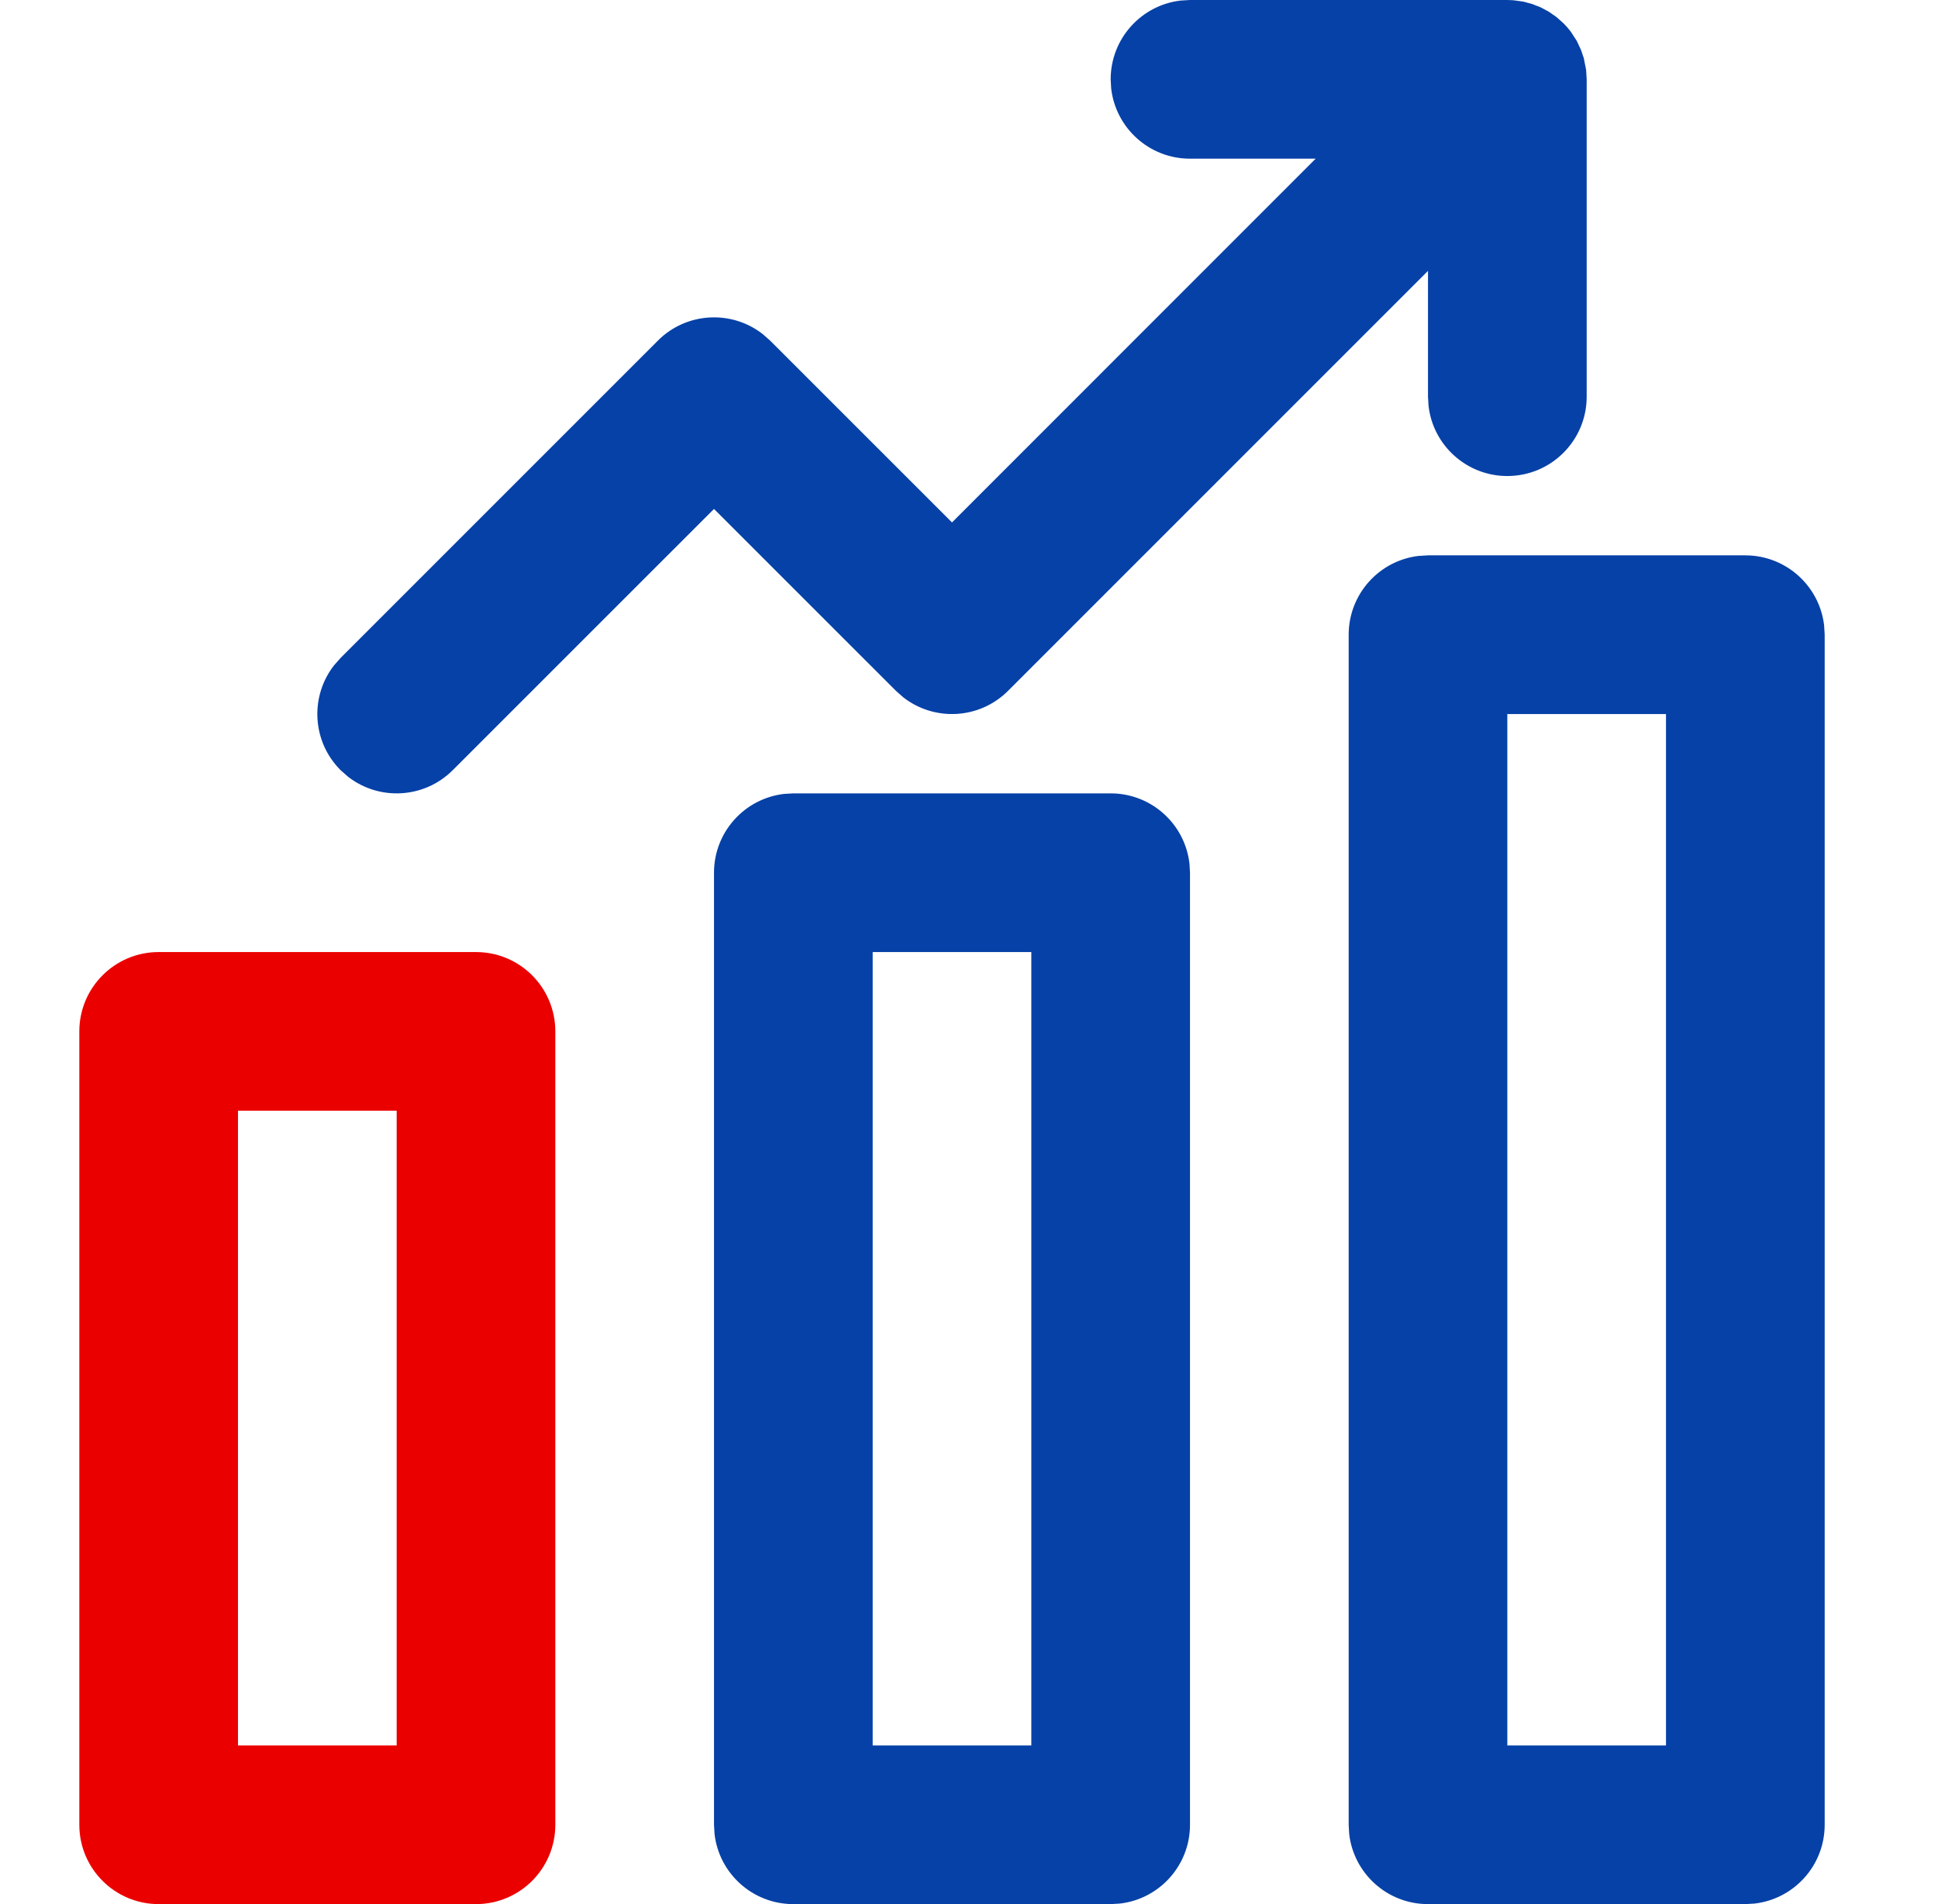
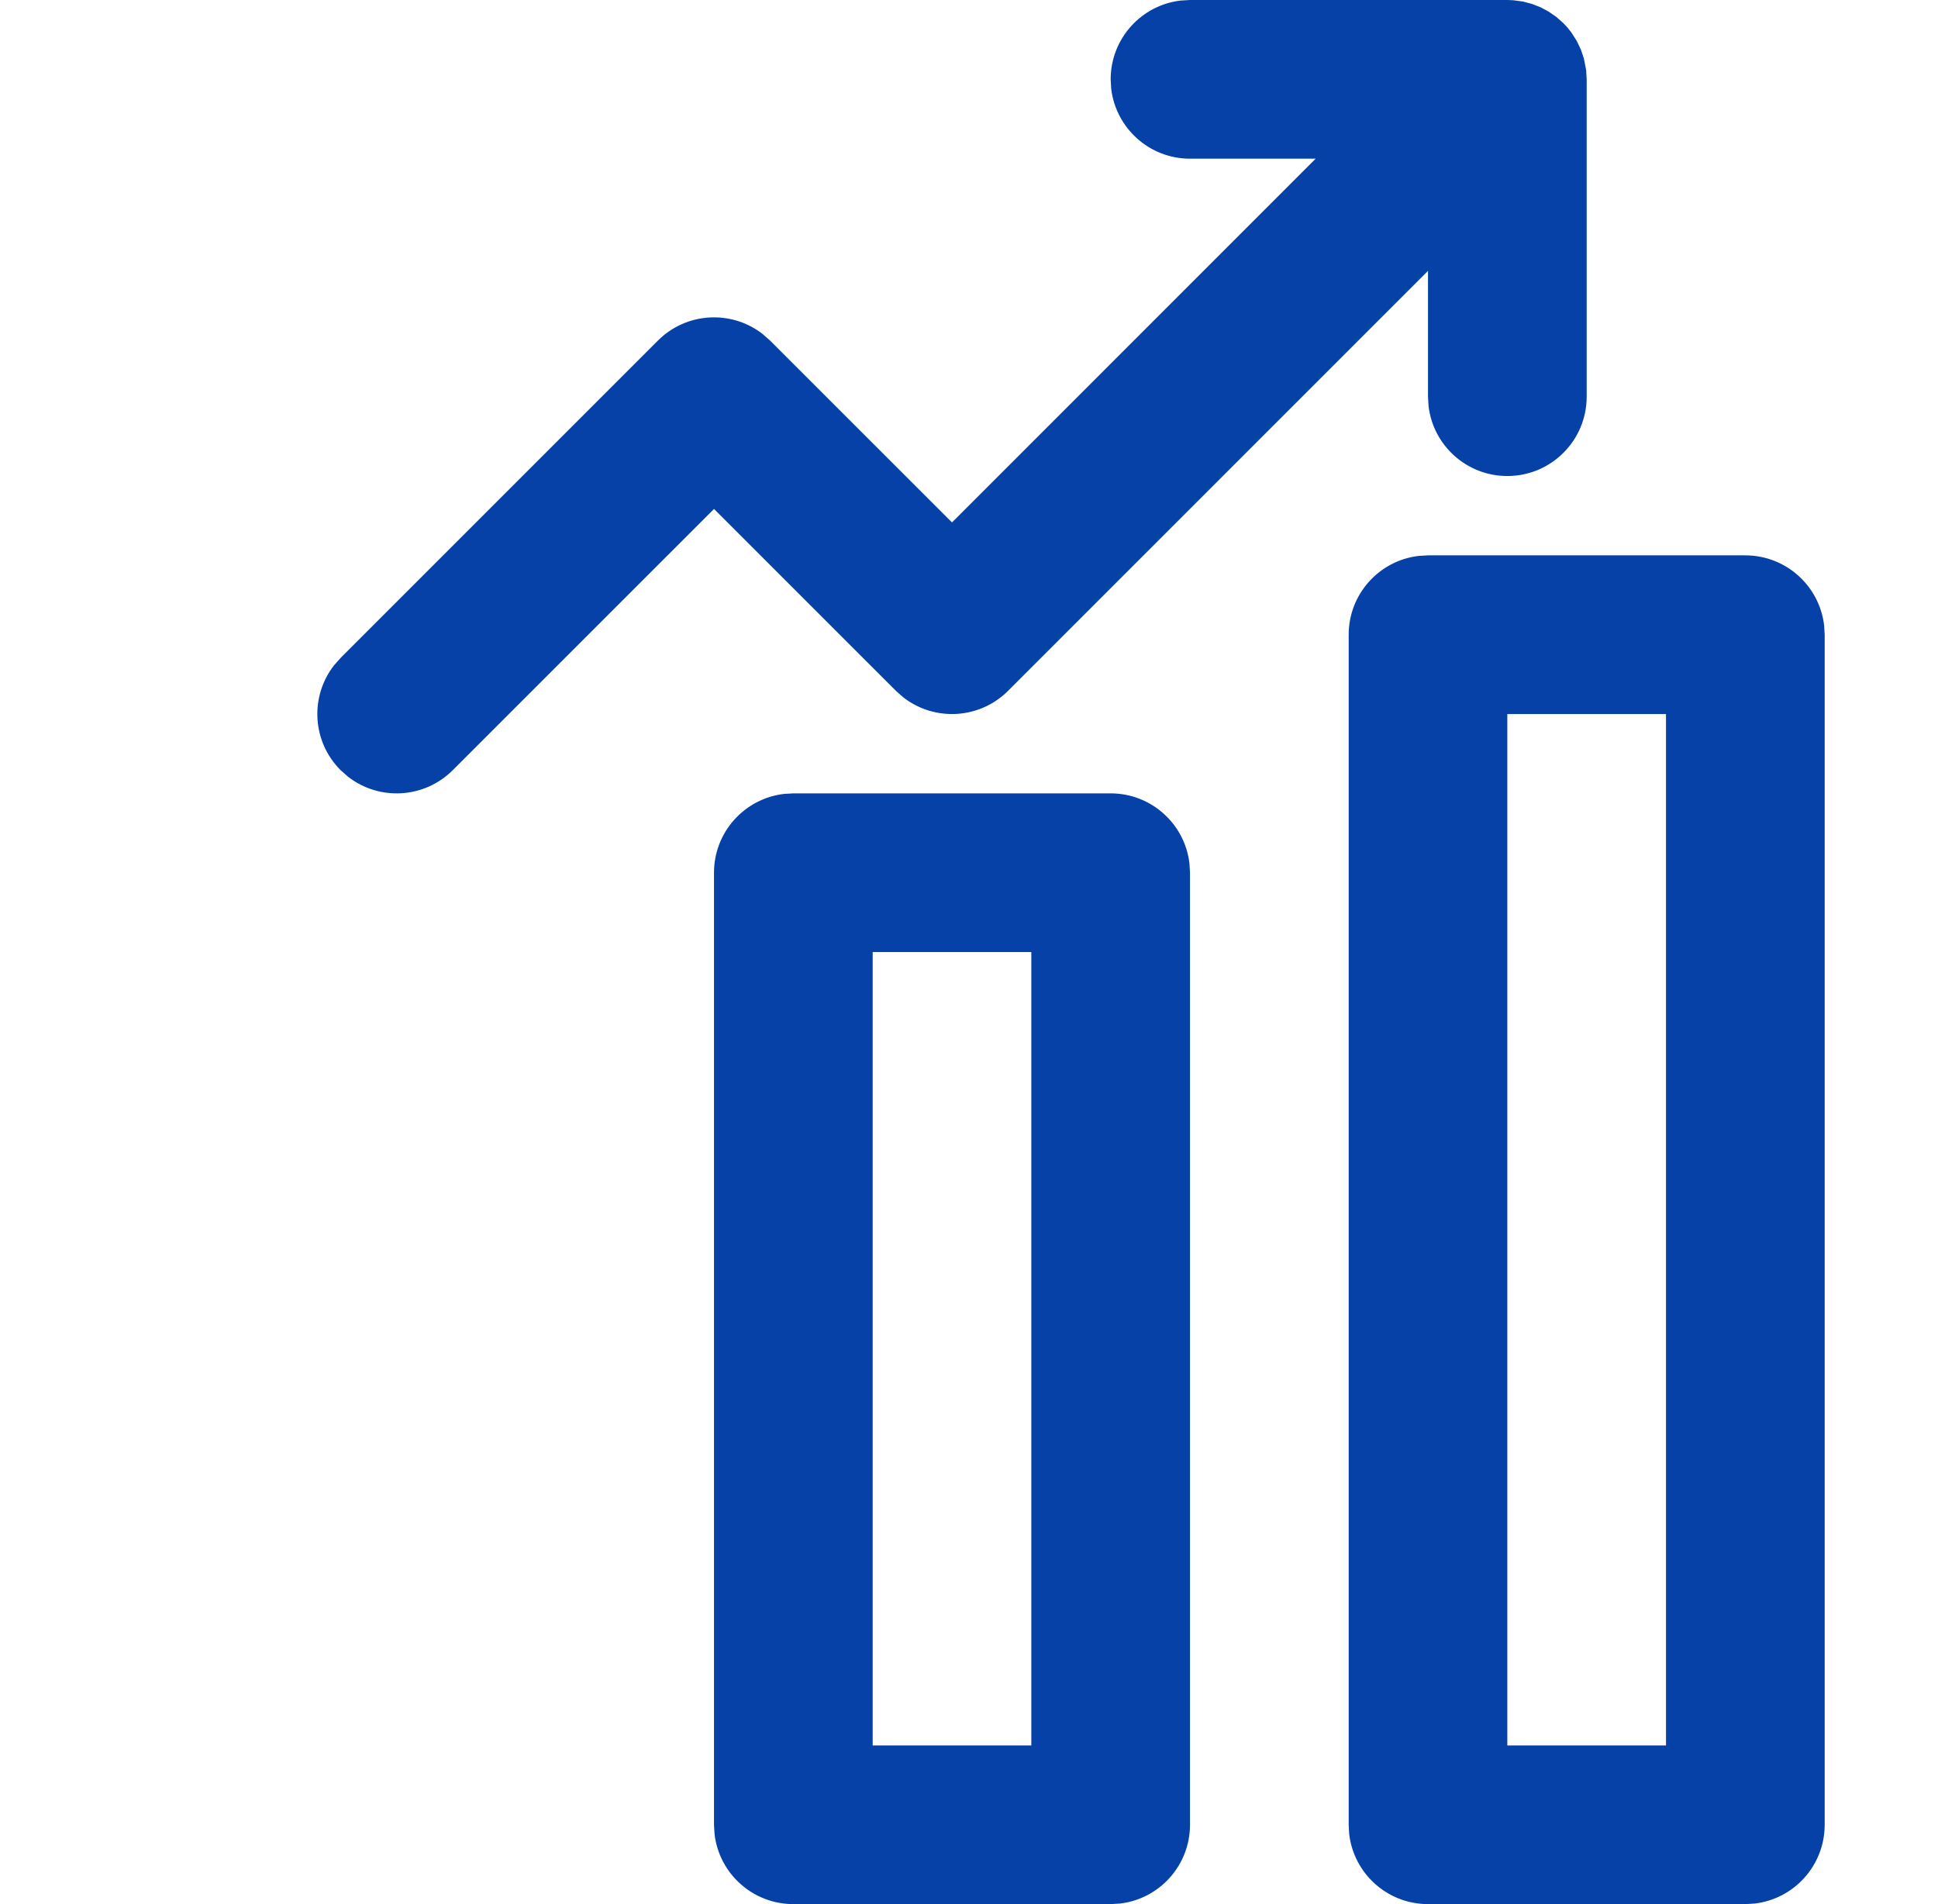
<svg xmlns="http://www.w3.org/2000/svg" width="57" height="56" viewBox="0 0 57 56">
  <g fill="none" fill-rule="evenodd">
    <g>
      <g>
        <g>
-           <path fill="#FFF" fill-opacity="0" d="M0 0H352V176H0z" transform="translate(-160 -920) translate(0 576) translate(160 344)" />
          <g>
            <path fill="#0641A7" d="M32.667 23.333c1.196 0 2.183.901 2.317 2.062l.016.272v28c0 1.196-.9 2.183-2.061 2.317l-.272.016h-9.334c-1.196 0-2.183-.9-2.317-2.061L21 53.667v-28c0-1.197.9-2.183 2.061-2.318l.272-.016h9.334zm18.666-7c1.197 0 2.183.901 2.318 2.062l.016.272v35c0 1.196-.901 2.183-2.062 2.317l-.272.016H42c-1.197 0-2.183-.9-2.318-2.061l-.015-.272v-35c0-1.197.9-2.183 2.06-2.318l.273-.016h9.333zM30.333 28h-4.666v23.333h4.666V28zM49 21h-4.667v30.333H49V21zM34.728.016L35 0h9.333l.176.007.293.04.26.07.259.102.227.122.225.156.21.186c.083.083.158.17.226.261l.167.26.124.263.083.246.068.348.016.272v9.334c0 1.288-1.045 2.333-2.334 2.333-1.196 0-2.183-.9-2.317-2.061L42 11.667V7.966l-12.35 12.35c-.841.842-2.165.906-3.08.195l-.22-.194L21 14.968l-7.683 7.682c-.842.841-2.165.906-3.08.194l-.22-.194c-.841-.841-.906-2.165-.194-3.08l.194-.22 9.333-9.333c.841-.841 2.165-.906 3.08-.194l.22.194L28 15.365 38.696 4.667H35c-1.197 0-2.183-.901-2.318-2.062l-.015-.272c0-1.196.9-2.183 2.06-2.317z" transform="translate(-160 -920) translate(0 576) translate(160 344)" />
-             <path fill="#EB0000" d="M14 28H4.667c-1.289 0-2.334 1.045-2.334 2.333v23.334C2.333 54.955 3.378 56 4.667 56H14c1.289 0 2.333-1.045 2.333-2.333V30.333C16.333 29.045 15.29 28 14 28zm-2.333 4.667v18.666H7V32.667h4.667z" transform="translate(-160 -920) translate(0 576) translate(160 344)" />
          </g>
        </g>
      </g>
    </g>
  </g>
</svg>